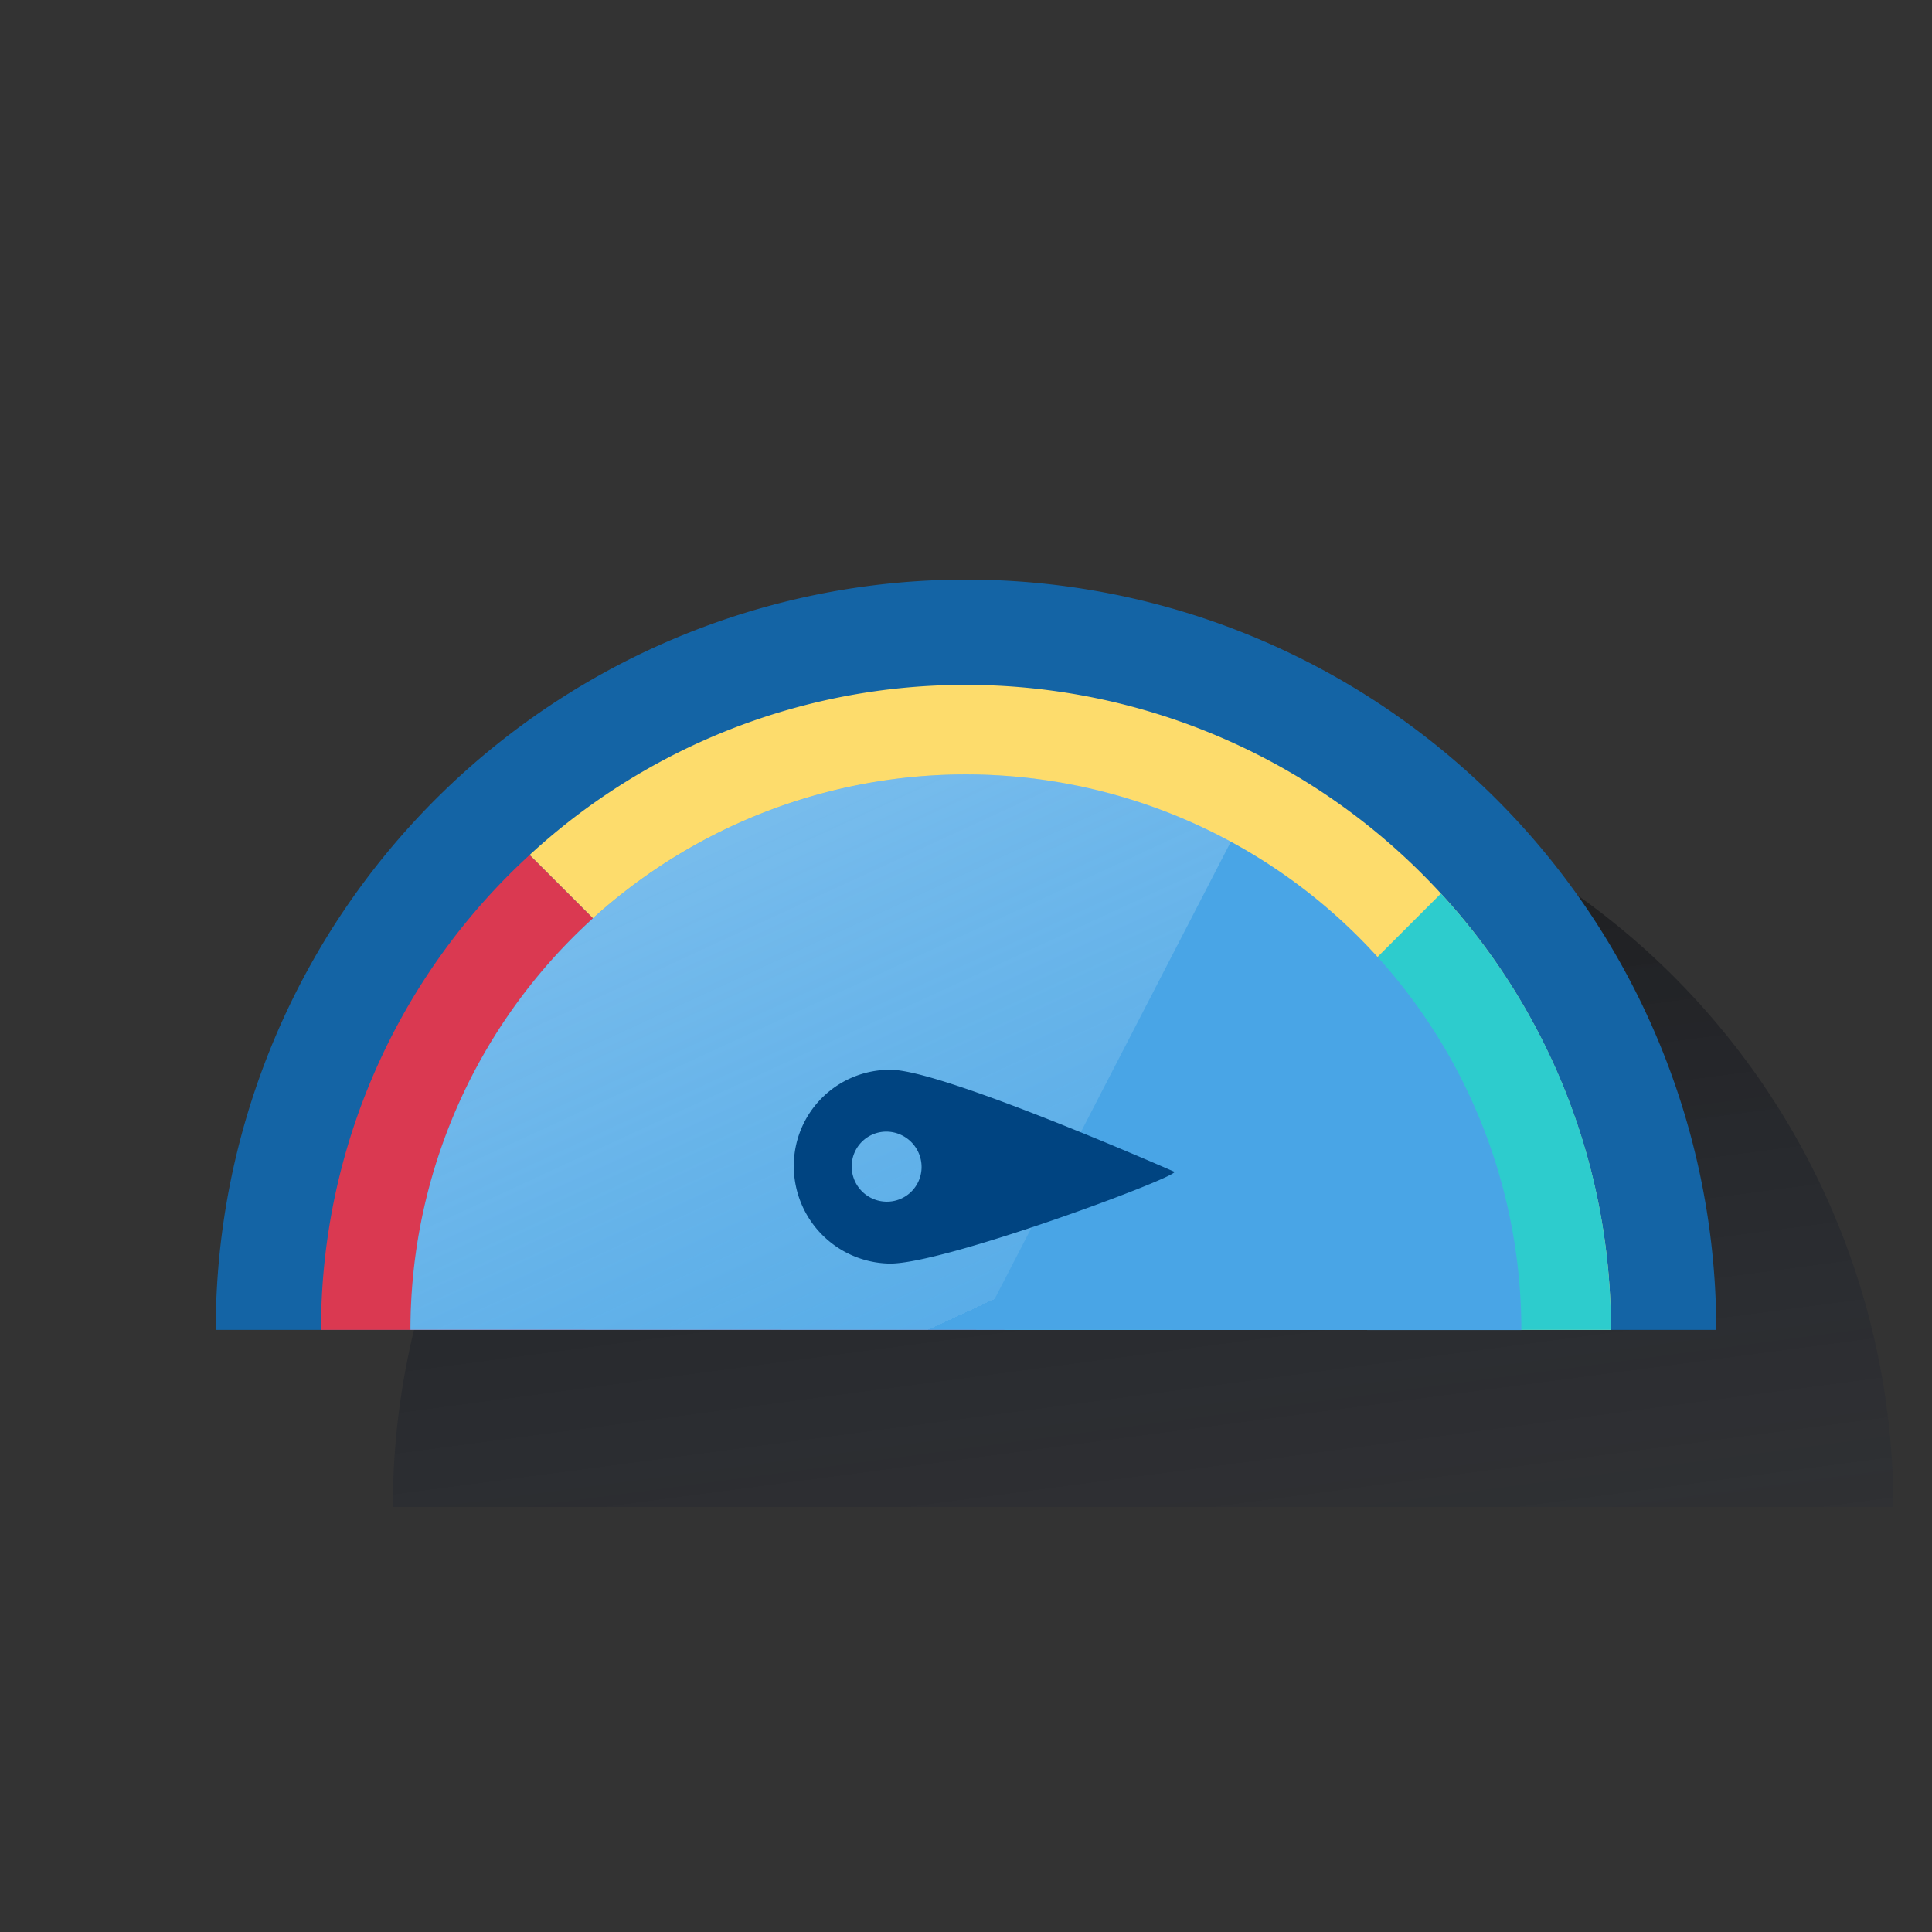
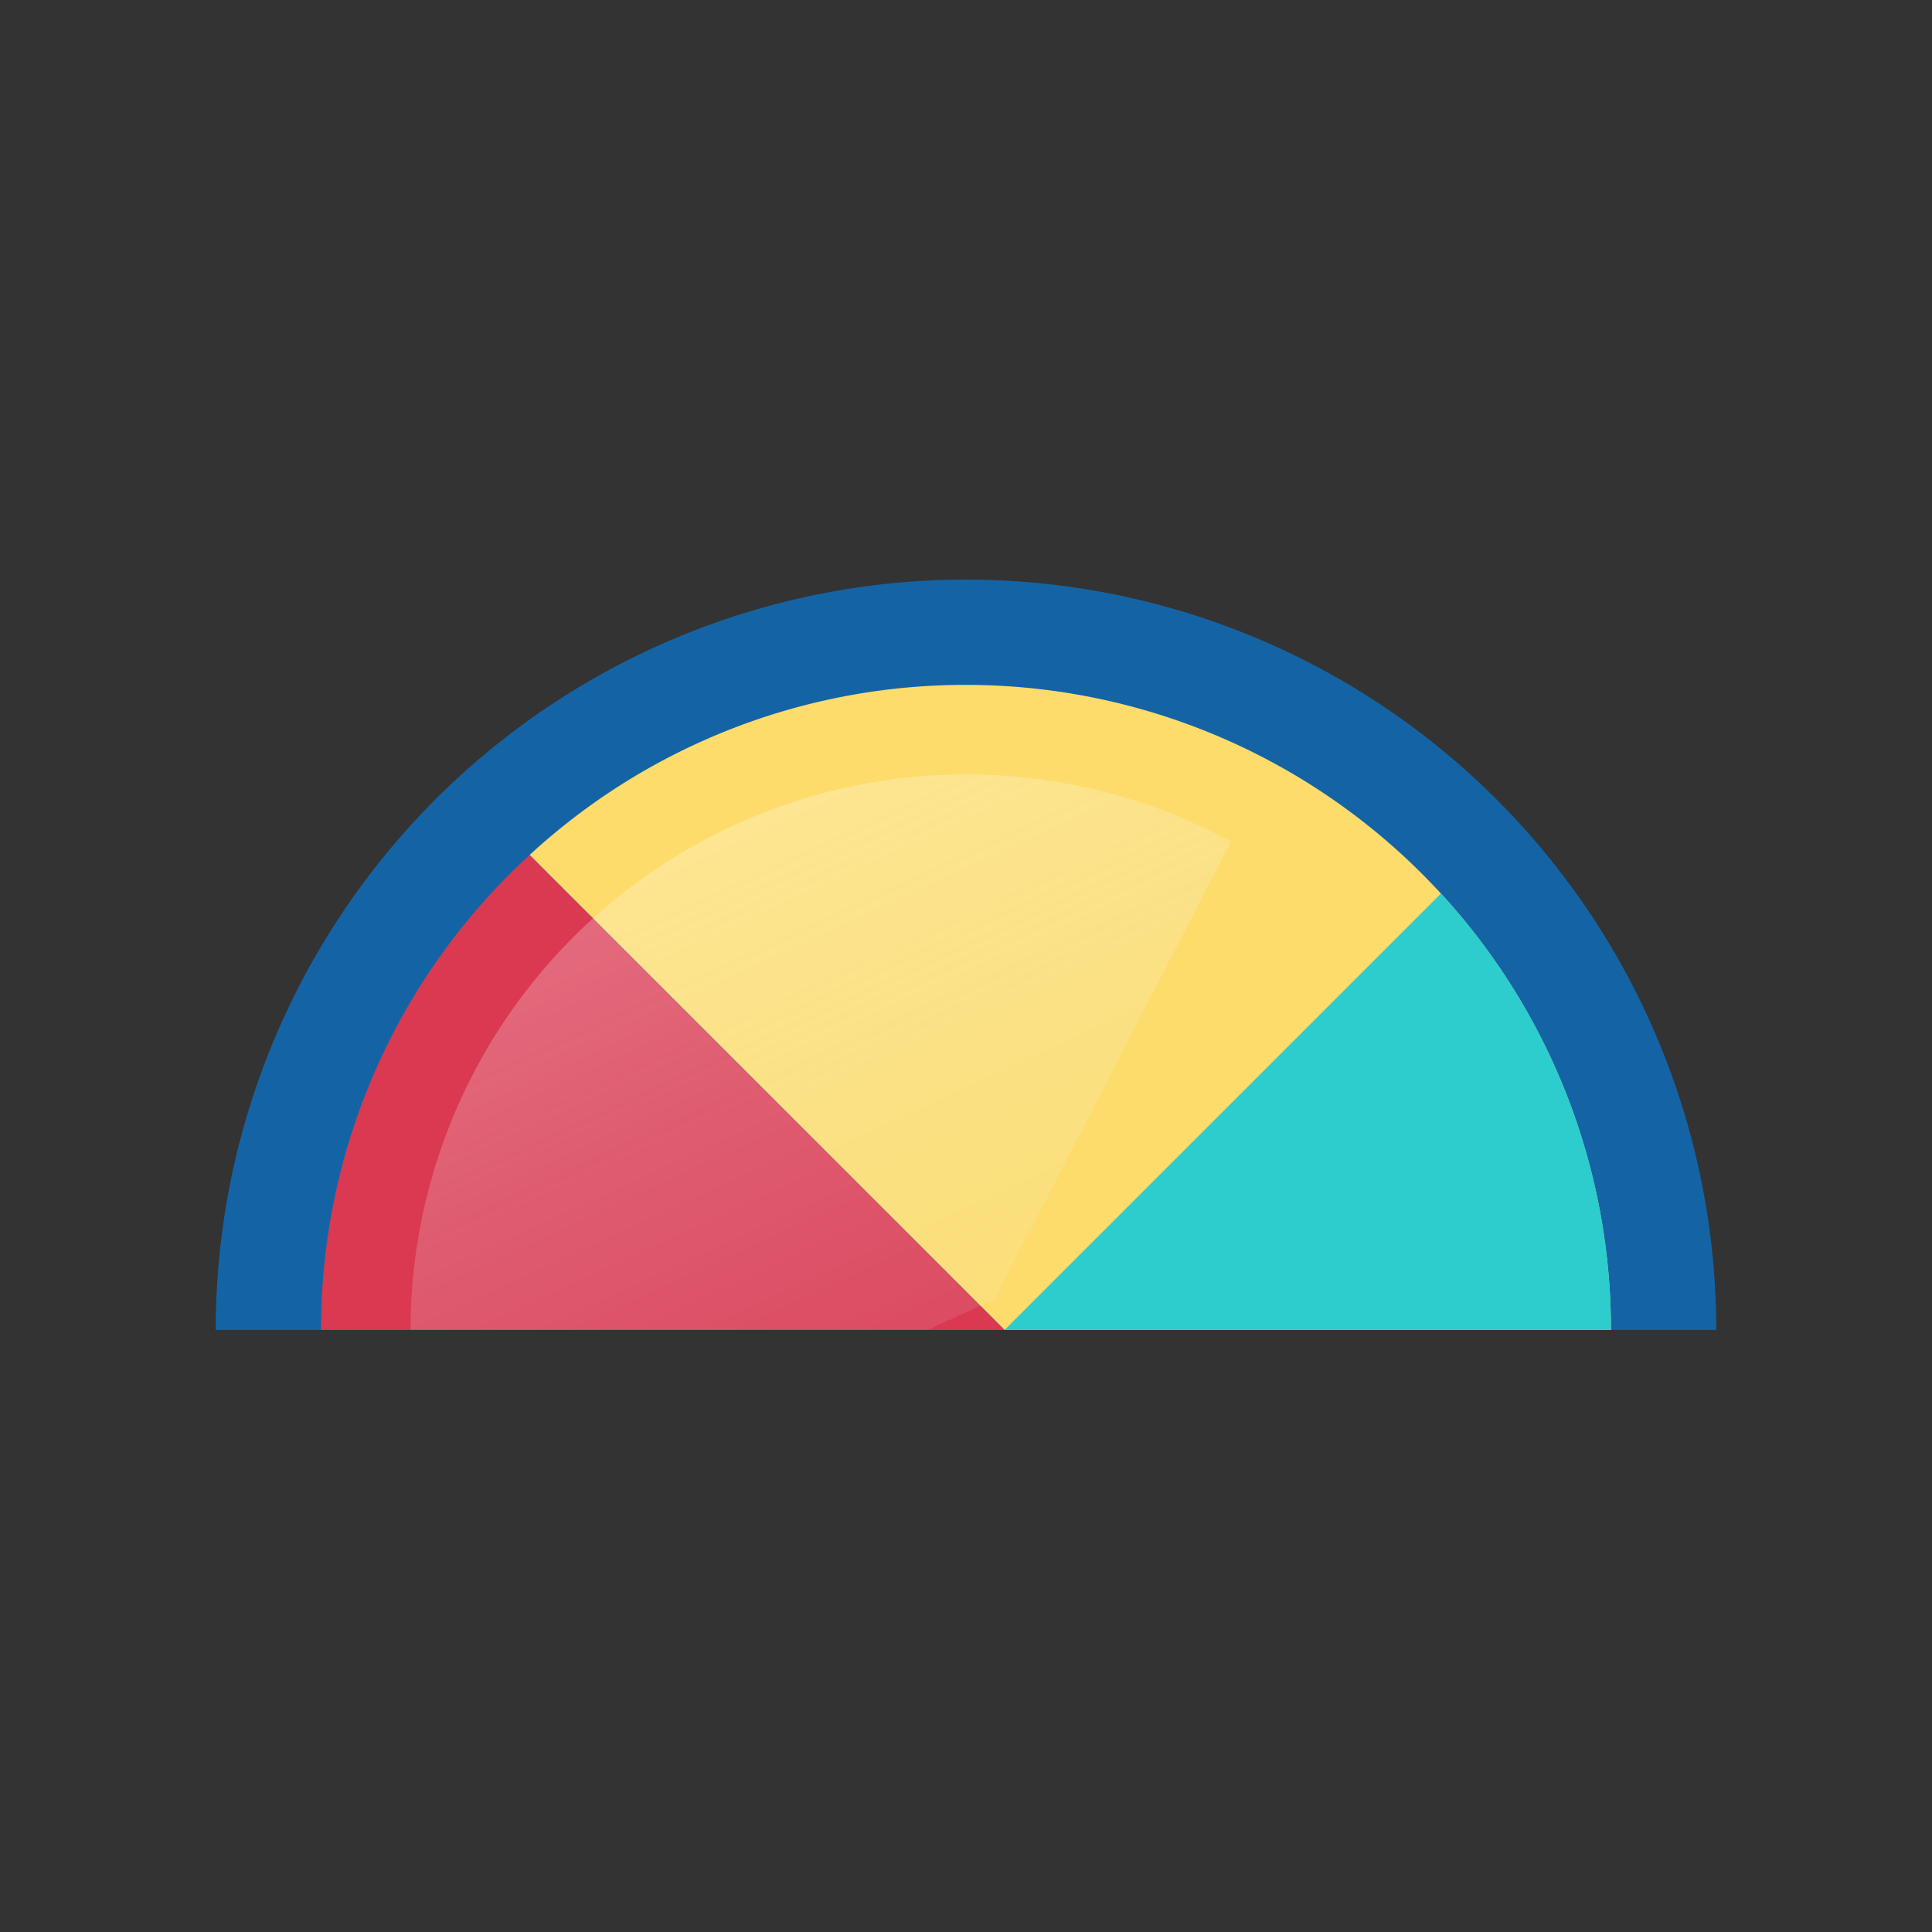
<svg xmlns="http://www.w3.org/2000/svg" width="152" height="152" viewBox="0 0 152 152">
  <rect x="0" y="0" width="152" height="152" fill="#333333" stroke="none" />
  <defs>
    <linearGradient id="linear-gradient" x1="0.291" y1="0.089" x2="0.636" y2="1.387" gradientUnits="objectBoundingBox">
      <stop offset="0" stop-opacity="0.502" />
      <stop offset="1" stop-color="#192647" stop-opacity="0" />
    </linearGradient>
    <linearGradient id="linear-gradient-2" x1="0.259" y1="0.204" x2="0.745" y2="0.922" gradientUnits="objectBoundingBox">
      <stop offset="0" stop-color="#fff" stop-opacity="0.502" />
      <stop offset="1" stop-color="#ebf6f7" stop-opacity="0.2" />
      <stop offset="1" stop-color="#fff" stop-opacity="0" />
    </linearGradient>
  </defs>
  <g id="speedometer" transform="translate(0 0)">
    <g id="Cuadrados_Blancos" data-name="Cuadrados Blancos">
      <rect id="Rectangle_1051" data-name="Rectangle 1051" width="152" height="152" transform="translate(0 0)" fill="none" />
    </g>
    <g id="Capa_104" data-name="Capa 104" transform="translate(16.973 45.6)">
-       <path id="Path_13903" data-name="Path 13903" d="M181.027,235A59.027,59.027,0,0,0,122,294.027H240.053A59.027,59.027,0,0,0,181.027,235Z" transform="translate(-108.067 -221.067)" fill="url(#linear-gradient)" />
      <path id="Path_13904" data-name="Path 13904" d="M126.027,180A59.027,59.027,0,0,0,67,239.027H185.053A59.027,59.027,0,0,0,126.027,180Z" transform="translate(-67 -180)" fill="#1464a5" />
      <path id="Path_13905" data-name="Path 13905" d="M99.7,302.867h53.783L116.116,265.5A50.608,50.608,0,0,0,99.7,302.867Z" transform="translate(-91.416 -243.84)" fill="#da3951" />
      <path id="Path_13906" data-name="Path 13906" d="M198.827,212.7A50.56,50.56,0,0,0,164.5,226.076l37.367,37.367h47.7A50.744,50.744,0,0,0,198.827,212.7Z" transform="translate(-139.8 -204.416)" fill="#fddc6c" />
      <path id="Path_13907" data-name="Path 13907" d="M359.7,311.827A50.56,50.56,0,0,0,346.327,277.5L312,311.827Z" transform="translate(-249.933 -252.8)" fill="#2dcccd" />
-       <path id="Path_13908" data-name="Path 13908" d="M171.178,240.5a43.7,43.7,0,0,0-43.708,43.692l87.4.023A43.7,43.7,0,0,0,171.178,240.5Z" transform="translate(-112.151 -225.173)" fill="#49a5e6" />
      <path id="Path_13909" data-name="Path 13909" d="M192.044,245.784A43.715,43.715,0,0,0,127.5,284.2h44.7Z" transform="translate(-112.173 -225.176)" opacity="0.5" fill="url(#linear-gradient-2)" />
-       <path id="Path_13910" data-name="Path 13910" d="M3.271,24.528a7.673,7.673,0,0,0,10.64-1.892C16.322,19.2,20.9.269,20.477,0c0,0-16.695,10.526-19.106,13.964a7.557,7.557,0,0,0,1.9,10.564ZM5.2,16.986A2.787,2.787,0,0,1,9.049,16.3a2.728,2.728,0,0,1,.687,3.818,2.769,2.769,0,0,1-3.843.684A2.728,2.728,0,0,1,5.2,16.986Z" transform="translate(63.985 29.621) rotate(56)" fill="#004481" />
    </g>
  </g>
</svg>